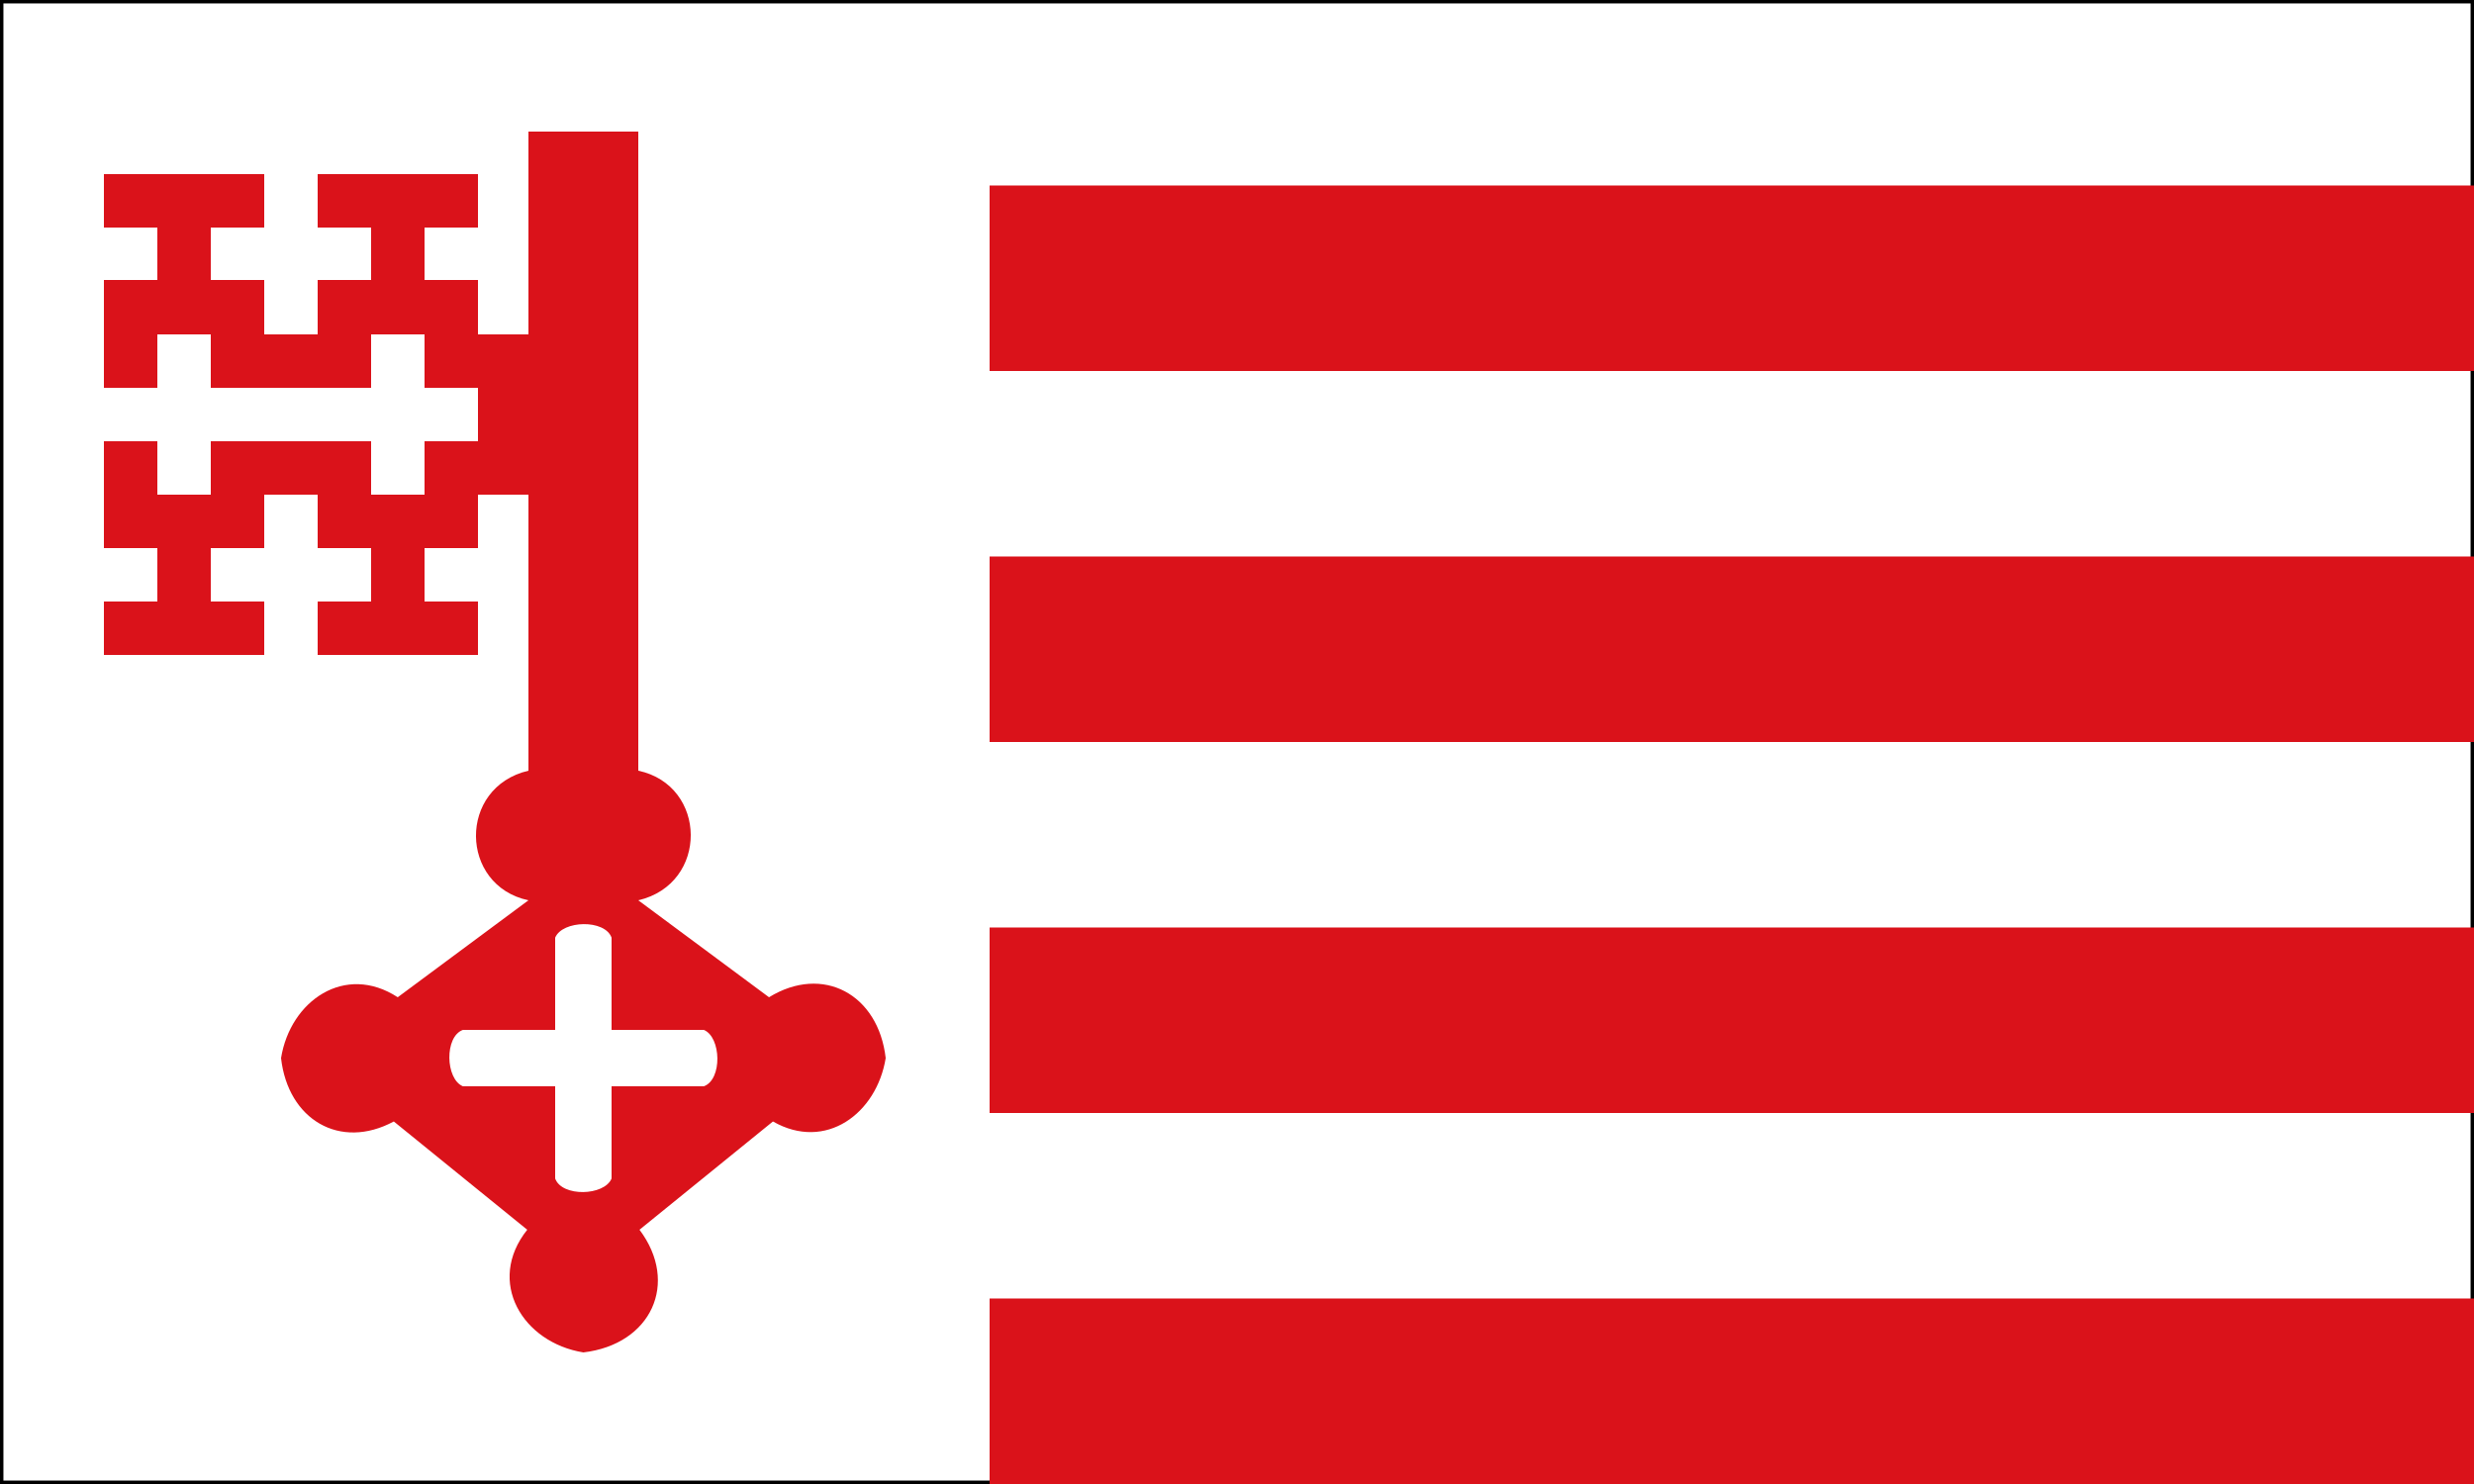
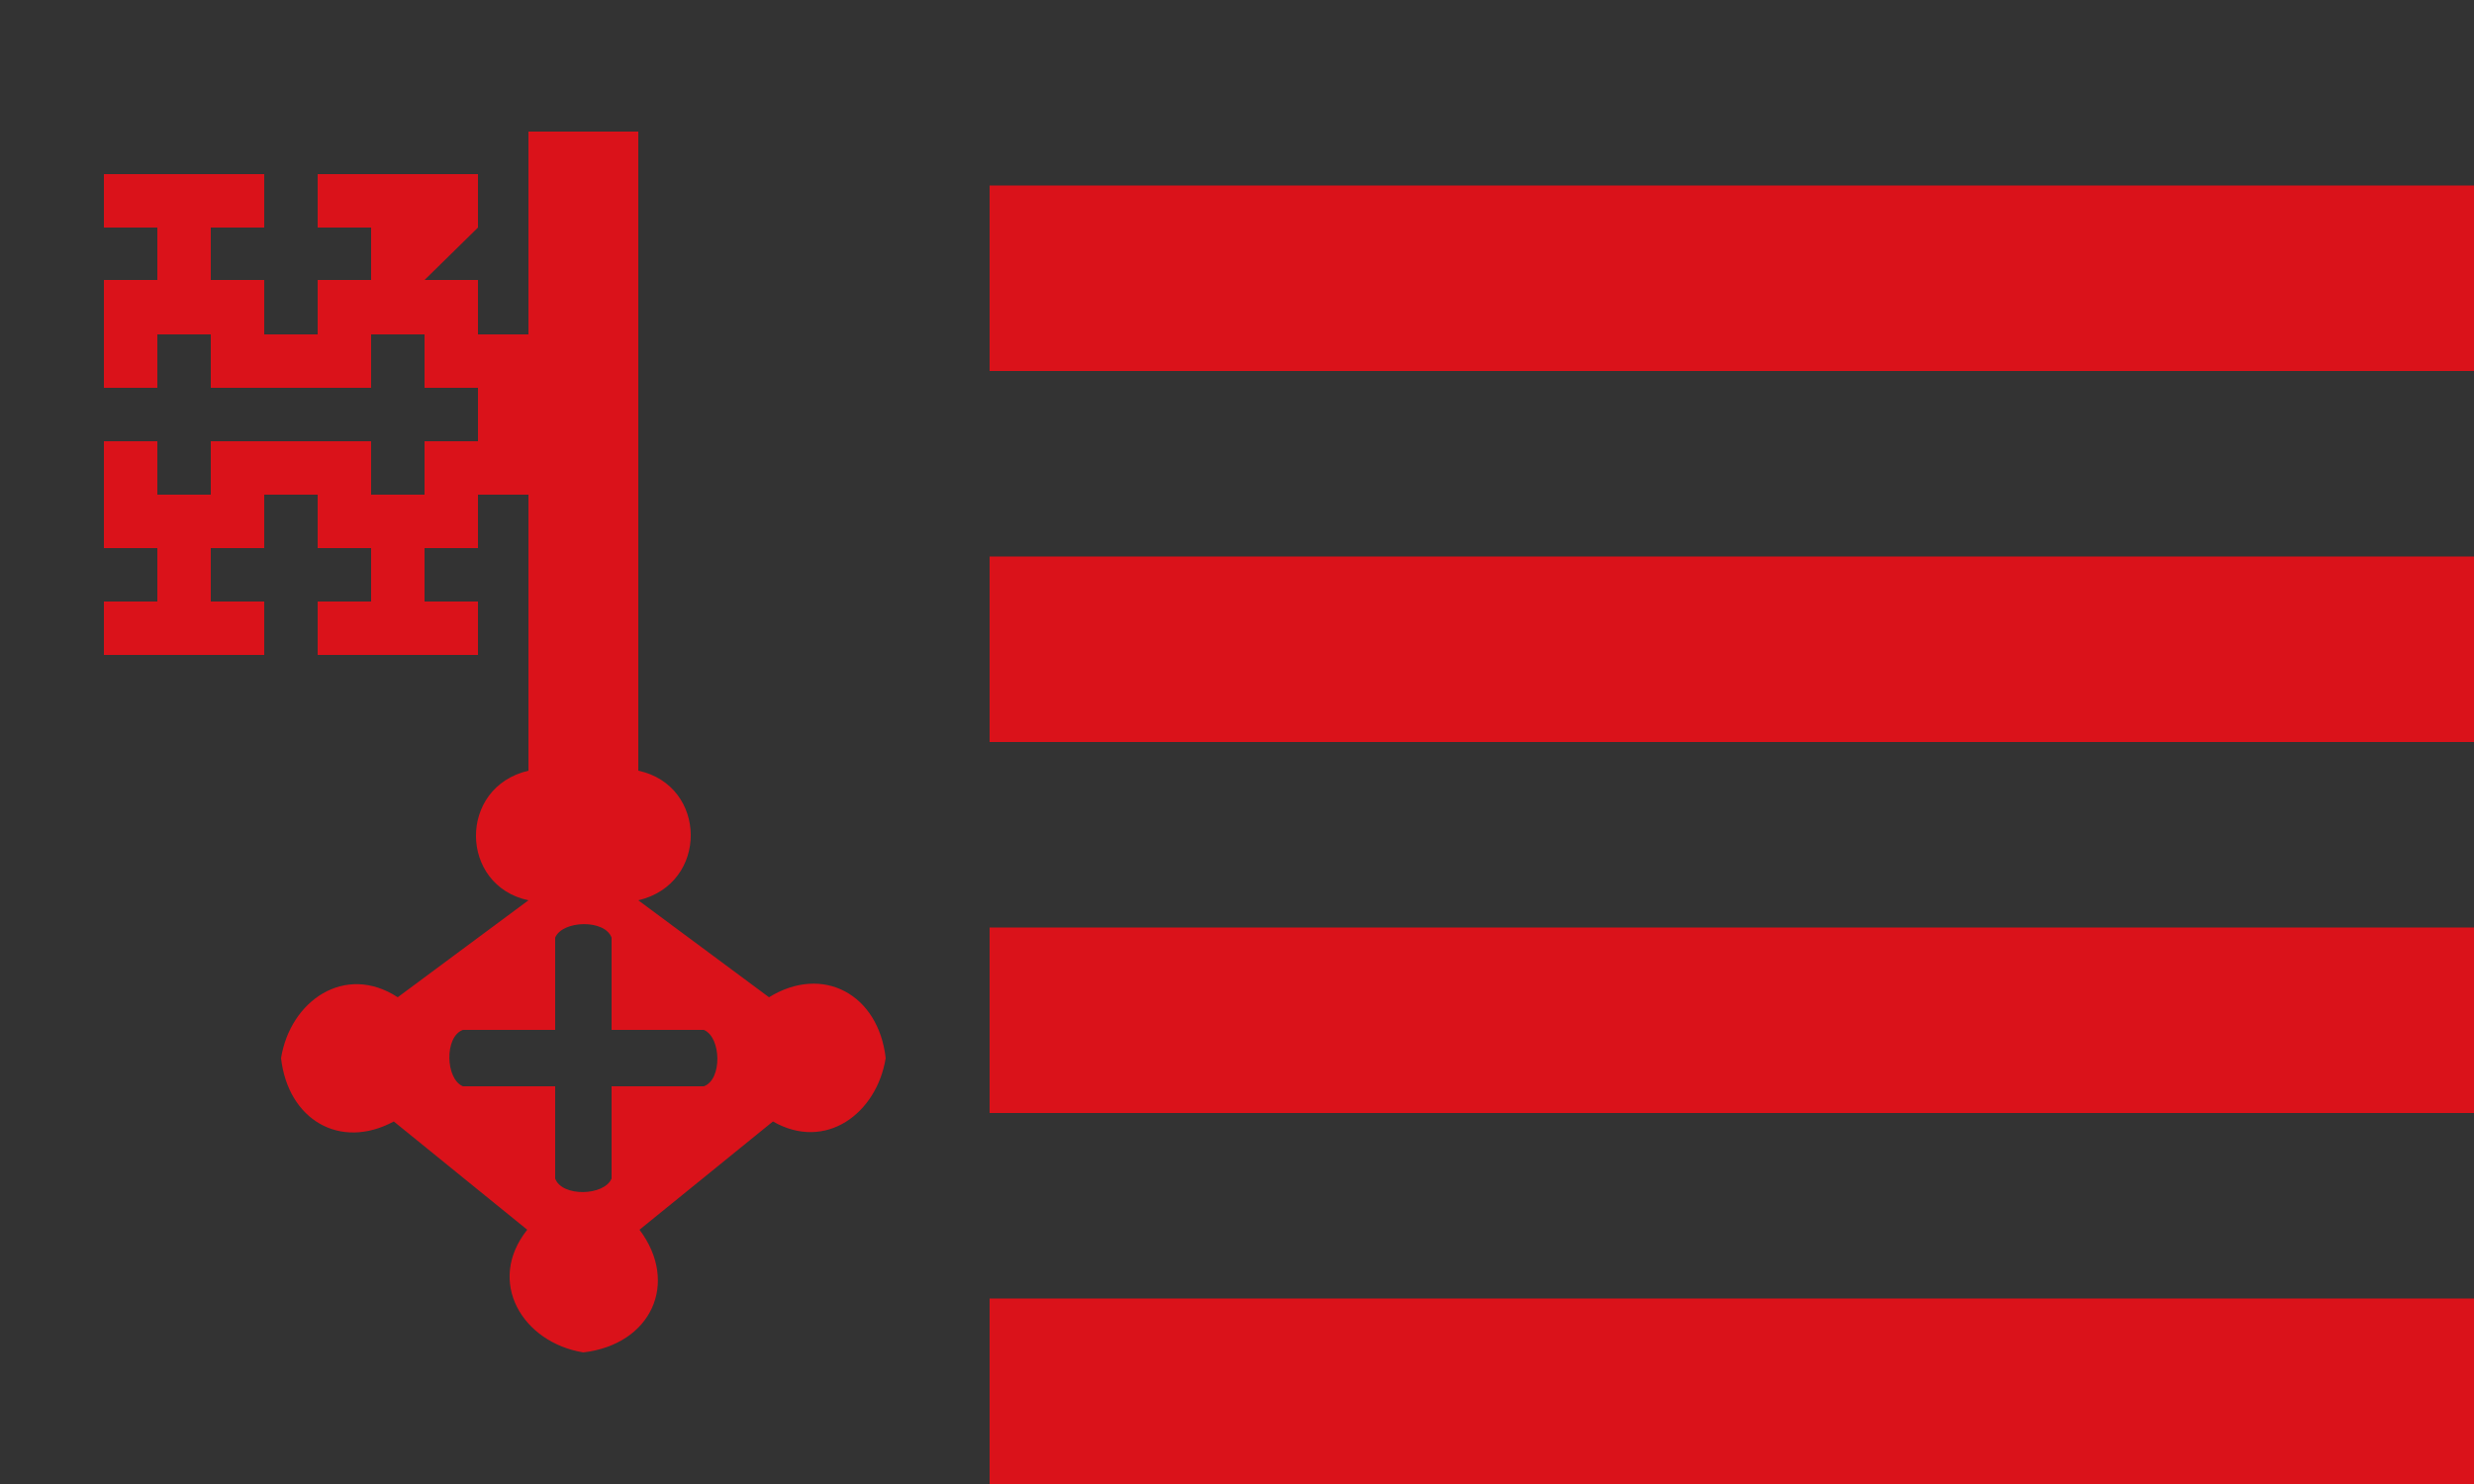
<svg xmlns="http://www.w3.org/2000/svg" xmlns:ns1="http://sodipodi.sourceforge.net/DTD/sodipodi-0.dtd" xmlns:ns2="http://www.inkscape.org/namespaces/inkscape" xmlns:xlink="http://www.w3.org/1999/xlink" id="svg2" ns1:version="0.32" ns2:version="0.46" width="2500" height="1500" version="1.0" ns1:docname="Flagge_der_Stadt_Soest.svg" ns2:output_extension="org.inkscape.output.svg.inkscape">
  <rect width="100%" height="100%" fill="#333333" stroke="none" />
  <defs id="defs5">
    <ns2:perspective ns1:type="inkscape:persp3d" ns2:vp_x="0 : 526.18109 : 1" ns2:vp_y="0 : 1000 : 0" ns2:vp_z="744.09448 : 526.18109 : 1" ns2:persp3d-origin="372.04724 : 350.78739 : 1" id="perspective9" />
    <ns2:perspective ns1:type="inkscape:persp3d" ns2:vp_x="0 : 290.55099 : 1" ns2:vp_y="0 : 1000 : 0" ns2:vp_z="483.30899 : 290.55099 : 1" ns2:persp3d-origin="241.6545 : 193.70066 : 1" id="perspective4149" />
    <ns2:perspective id="perspective3489" ns2:persp3d-origin="400 : 200 : 1" ns2:vp_z="800 : 300 : 1" ns2:vp_y="0 : 1000 : 0" ns2:vp_x="0 : 300 : 1" ns1:type="inkscape:persp3d" />
    <ns2:perspective id="perspective3937" ns2:persp3d-origin="372.04724 : 350.78739 : 1" ns2:vp_z="744.09448 : 526.18109 : 1" ns2:vp_y="0 : 1000 : 0" ns2:vp_x="0 : 526.18109 : 1" ns1:type="inkscape:persp3d" />
  </defs>
  <ns1:namedview ns2:window-height="708" ns2:window-width="1024" ns2:pageshadow="2" ns2:pageopacity="0.0" guidetolerance="10.0" gridtolerance="10.0" objecttolerance="10.0" borderopacity="1.0" bordercolor="#666666" pagecolor="#ffffff" id="base" showgrid="false" showguides="true" ns2:guide-bbox="true" ns2:zoom="0.25" ns2:cx="1659.96" ns2:cy="704.82946" ns2:window-x="2" ns2:window-y="-3" ns2:current-layer="svg2" />
-   <rect style="opacity:1;fill:#ffffff;fill-opacity:1;fill-rule:nonzero;stroke:#000000;stroke-width:3.464;stroke-linecap:butt;stroke-linejoin:miter;marker:none;marker-start:none;marker-mid:none;marker-end:none;stroke-miterlimit:4;stroke-dasharray:none;stroke-dashoffset:0;stroke-opacity:1;visibility:visible;display:inline;overflow:visible;enable-background:accumulate" id="flaggentuch" width="2496.536" height="1496.536" x="1.732" y="1.732" />
-   <path style="opacity:1;fill:#da121a;fill-opacity:1" d="M 534,133 L 534,338 L 483,338 L 483,283 L 429,283 L 429,230 L 483,230 L 483,176 L 321,176 L 321,230 L 375,230 L 375,283 L 321,283 L 321,338 L 294.5,338 L 267,338 L 267,283 L 213,283 L 213,230 L 267,230 L 267,176 L 105,176 L 105,230 L 159,230 L 159,283 L 105,283 L 105,338 L 105,392 L 159,392 L 159,338 L 213,338 L 213,392 L 294.5,392 L 375,392 L 375,338 L 429,338 L 429,392 L 483,392 L 483,446 L 429,446 L 429,500 L 375,500 L 375,446 L 294.5,446 L 213,446 L 213,500 L 159,500 L 159,446 L 105,446 L 105,500 L 105,554 L 159,554 L 159,608 L 105,608 L 105,662 L 267,662 L 267,608 L 213,608 L 213,554 L 267,554 L 267,500 L 294.5,500 L 321,500 L 321,554 L 375,554 L 375,608 L 321,608 L 321,662 L 483,662 L 483,608 L 429,608 L 429,554 L 483,554 L 483,500 L 534,500 L 534,779 C 462.558,795.704 464.055,895.1 534,910 L 401.906,1008 C 348.624,973.299 293.369,1011.467 284,1069.5 C 290.989,1131.708 343.539,1162.881 397.938,1133.562 L 532.781,1243 C 490.923,1295.581 528.055,1357.081 589.5,1367 C 657.926,1358.984 686.753,1296.965 646.219,1243 L 781.062,1133.562 C 834.386,1164.093 885.962,1125.484 895,1069.5 C 887.632,1004.939 831.543,974.557 777.094,1008 L 645,910 C 716.442,893.296 714.945,793.9 645,779 L 645,133 L 534,133 z M 589.719,934.094 C 602.213,933.95 614.631,938.361 618,947.781 L 618,1041 L 711.219,1041 C 728.906,1048.305 730.059,1091.262 711.219,1098 L 618,1098 L 618,1191.219 C 610.695,1208.906 567.738,1210.058 561,1191.219 L 561,1098 L 467.781,1098 C 450.094,1090.695 448.941,1047.738 467.781,1041 L 561,1041 L 561,947.781 C 564.652,938.938 577.224,934.238 589.719,934.094 z" id="path2384" ns1:nodetypes="cccccccccccccccccccccccccccccccccccccccccccccccccccccccccccccccccccccccccccccccccccccccccccccccccccccccc" />
+   <path style="opacity:1;fill:#da121a;fill-opacity:1" d="M 534,133 L 534,338 L 483,338 L 483,283 L 429,283 L 483,230 L 483,176 L 321,176 L 321,230 L 375,230 L 375,283 L 321,283 L 321,338 L 294.5,338 L 267,338 L 267,283 L 213,283 L 213,230 L 267,230 L 267,176 L 105,176 L 105,230 L 159,230 L 159,283 L 105,283 L 105,338 L 105,392 L 159,392 L 159,338 L 213,338 L 213,392 L 294.5,392 L 375,392 L 375,338 L 429,338 L 429,392 L 483,392 L 483,446 L 429,446 L 429,500 L 375,500 L 375,446 L 294.5,446 L 213,446 L 213,500 L 159,500 L 159,446 L 105,446 L 105,500 L 105,554 L 159,554 L 159,608 L 105,608 L 105,662 L 267,662 L 267,608 L 213,608 L 213,554 L 267,554 L 267,500 L 294.5,500 L 321,500 L 321,554 L 375,554 L 375,608 L 321,608 L 321,662 L 483,662 L 483,608 L 429,608 L 429,554 L 483,554 L 483,500 L 534,500 L 534,779 C 462.558,795.704 464.055,895.1 534,910 L 401.906,1008 C 348.624,973.299 293.369,1011.467 284,1069.5 C 290.989,1131.708 343.539,1162.881 397.938,1133.562 L 532.781,1243 C 490.923,1295.581 528.055,1357.081 589.5,1367 C 657.926,1358.984 686.753,1296.965 646.219,1243 L 781.062,1133.562 C 834.386,1164.093 885.962,1125.484 895,1069.5 C 887.632,1004.939 831.543,974.557 777.094,1008 L 645,910 C 716.442,893.296 714.945,793.9 645,779 L 645,133 L 534,133 z M 589.719,934.094 C 602.213,933.95 614.631,938.361 618,947.781 L 618,1041 L 711.219,1041 C 728.906,1048.305 730.059,1091.262 711.219,1098 L 618,1098 L 618,1191.219 C 610.695,1208.906 567.738,1210.058 561,1191.219 L 561,1098 L 467.781,1098 C 450.094,1090.695 448.941,1047.738 467.781,1041 L 561,1041 L 561,947.781 C 564.652,938.938 577.224,934.238 589.719,934.094 z" id="path2384" ns1:nodetypes="cccccccccccccccccccccccccccccccccccccccccccccccccccccccccccccccccccccccccccccccccccccccccccccccccccccccc" />
  <rect style="opacity:1;fill:#da121a;fill-opacity:1;fill-rule:nonzero;stroke:none;stroke-width:2;stroke-linecap:butt;stroke-linejoin:miter;marker:none;marker-start:none;marker-mid:none;marker-end:none;stroke-miterlimit:4;stroke-dasharray:none;stroke-dashoffset:0;stroke-opacity:1;visibility:visible;display:inline;overflow:visible;enable-background:accumulate" id="streifen0" width="1500" height="187.5" x="1000" y="187.5" ns2:tile-cx="1750" ns2:tile-cy="281.25" ns2:tile-w="1500" ns2:tile-h="187.5" ns2:tile-x0="1000" ns2:tile-y0="187.5" />
  <use x="0" y="0" ns2:tiled-clone-of="#streifen0" xlink:href="#streifen0" id="streifen1" transform="translate(0,375)" width="1000" height="1500" />
  <use x="0" y="0" ns2:tiled-clone-of="#streifen0" xlink:href="#streifen0" transform="translate(0,750)" id="streifen2" width="1000" height="1500" />
  <use x="0" y="0" ns2:tiled-clone-of="#streifen0" xlink:href="#streifen0" transform="translate(0,1125)" id="streifen3" width="1000" height="1500" />
</svg>